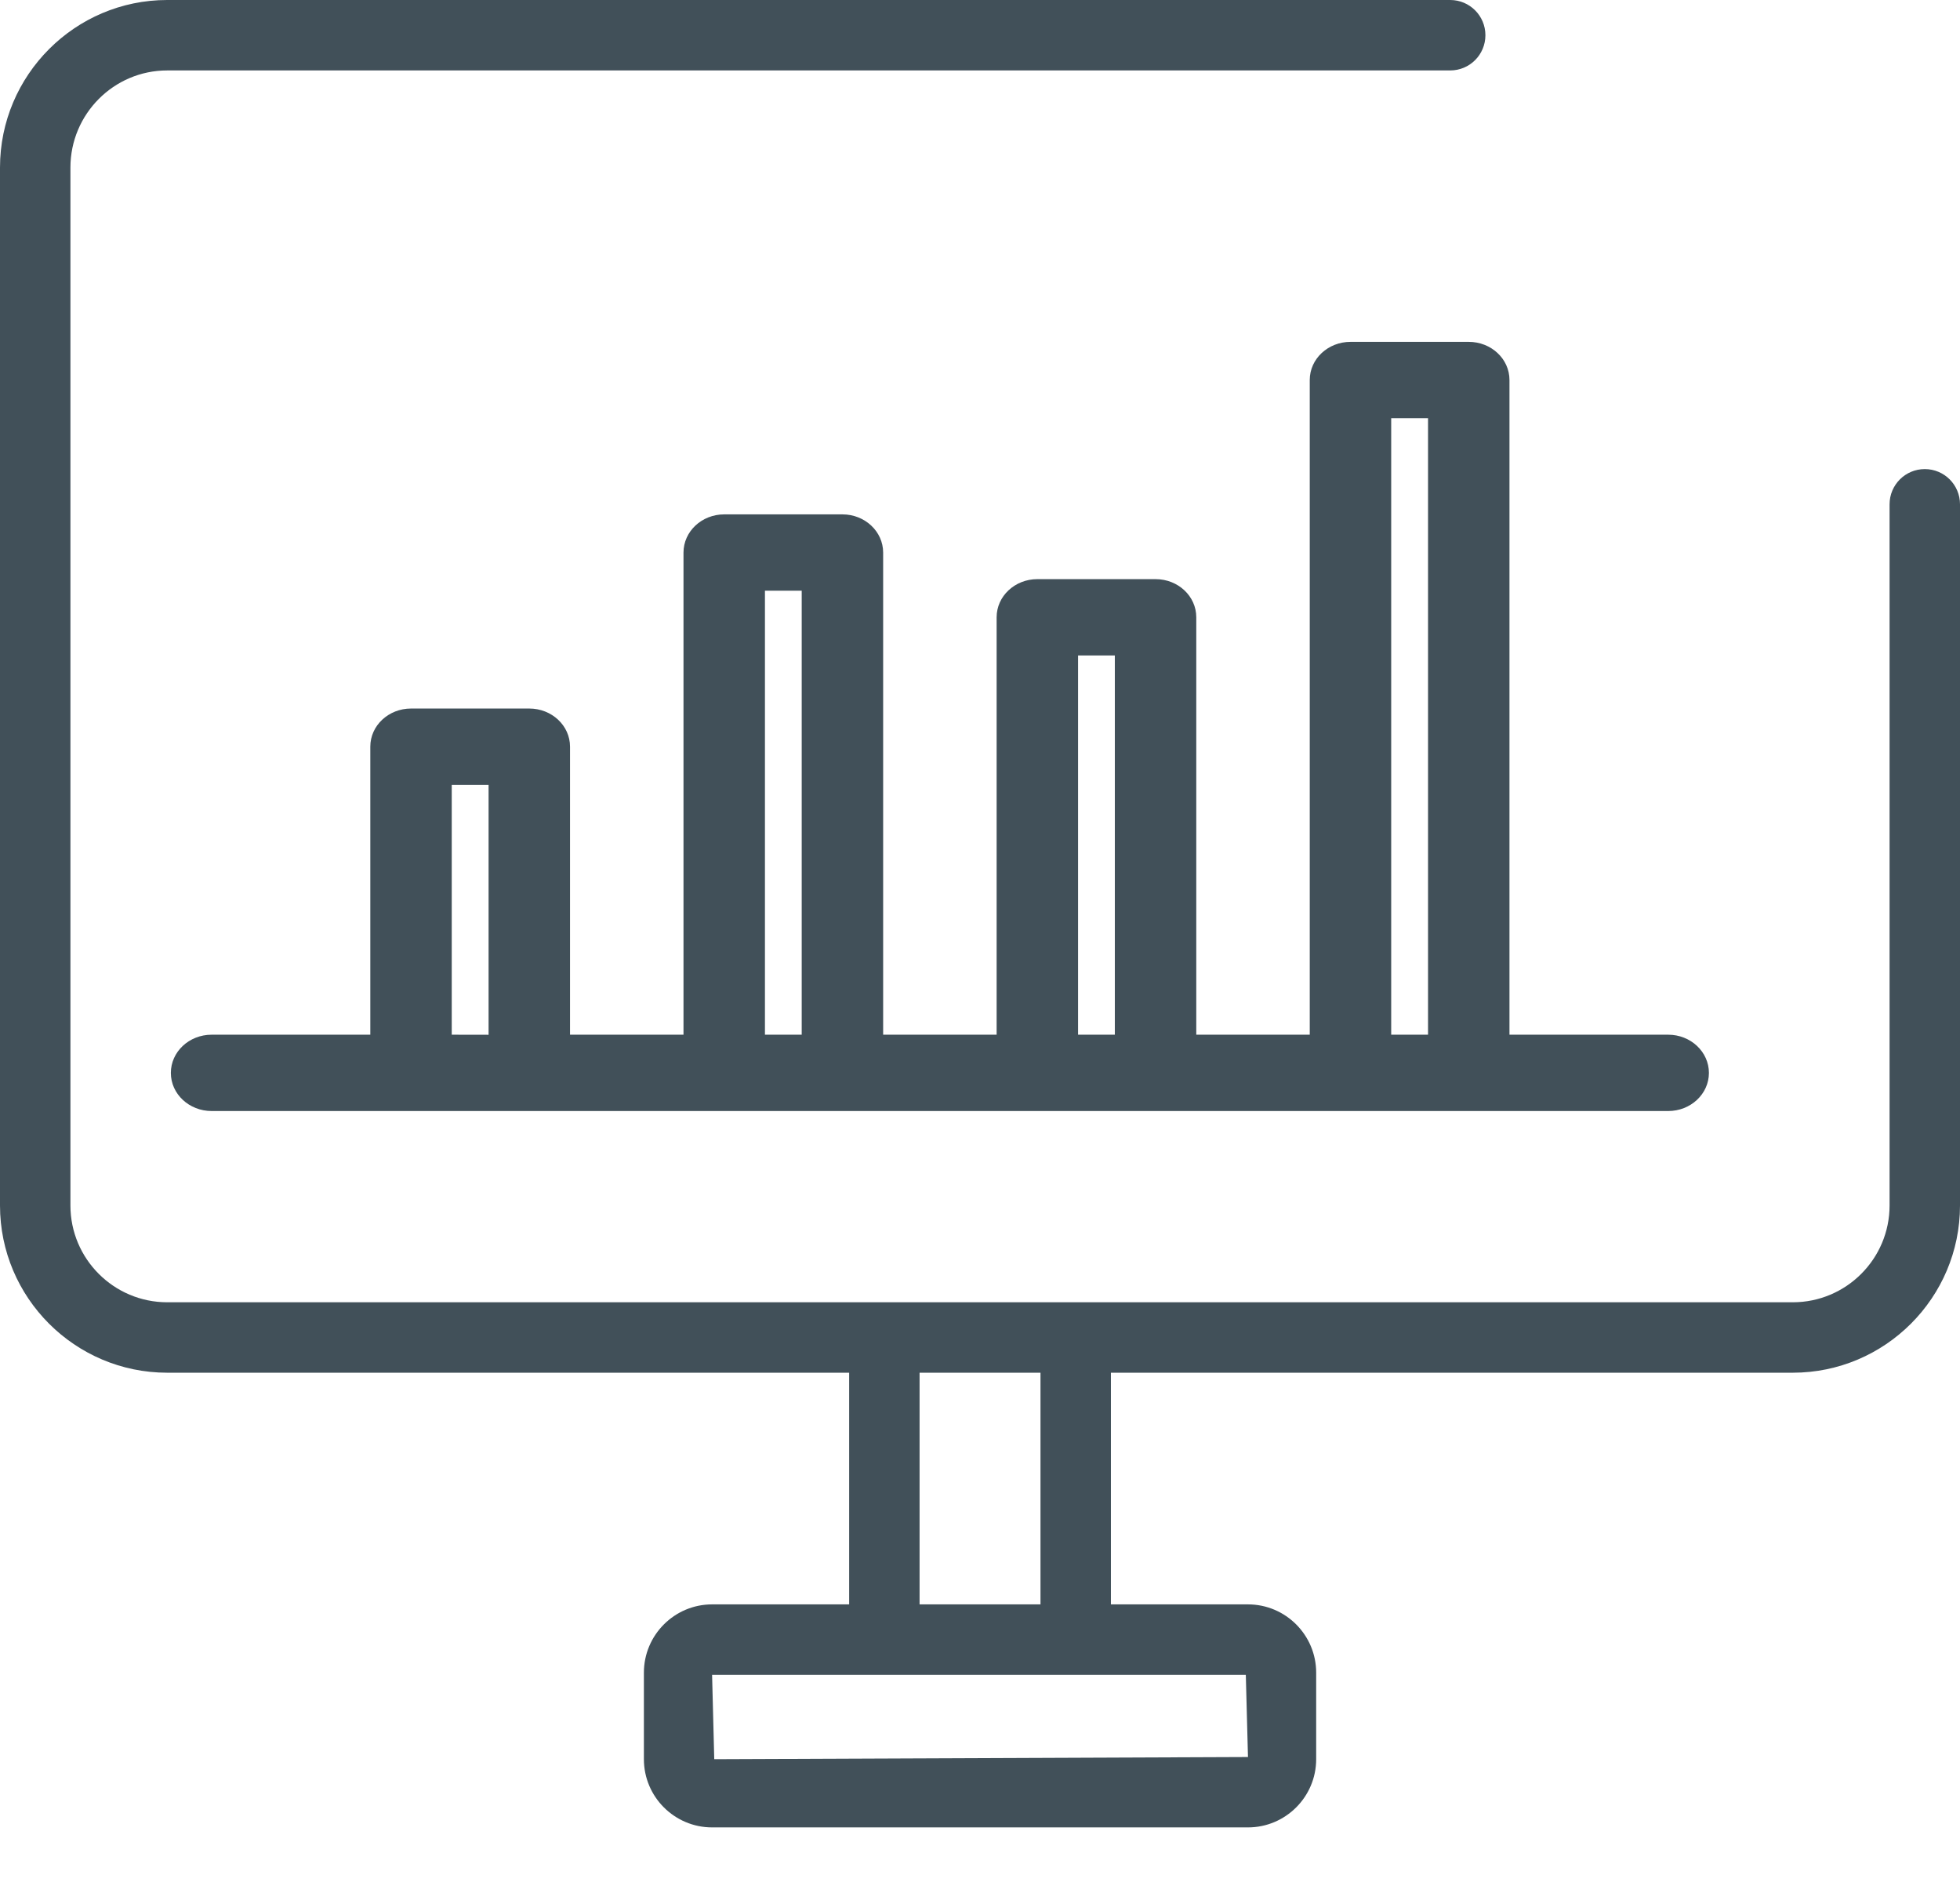
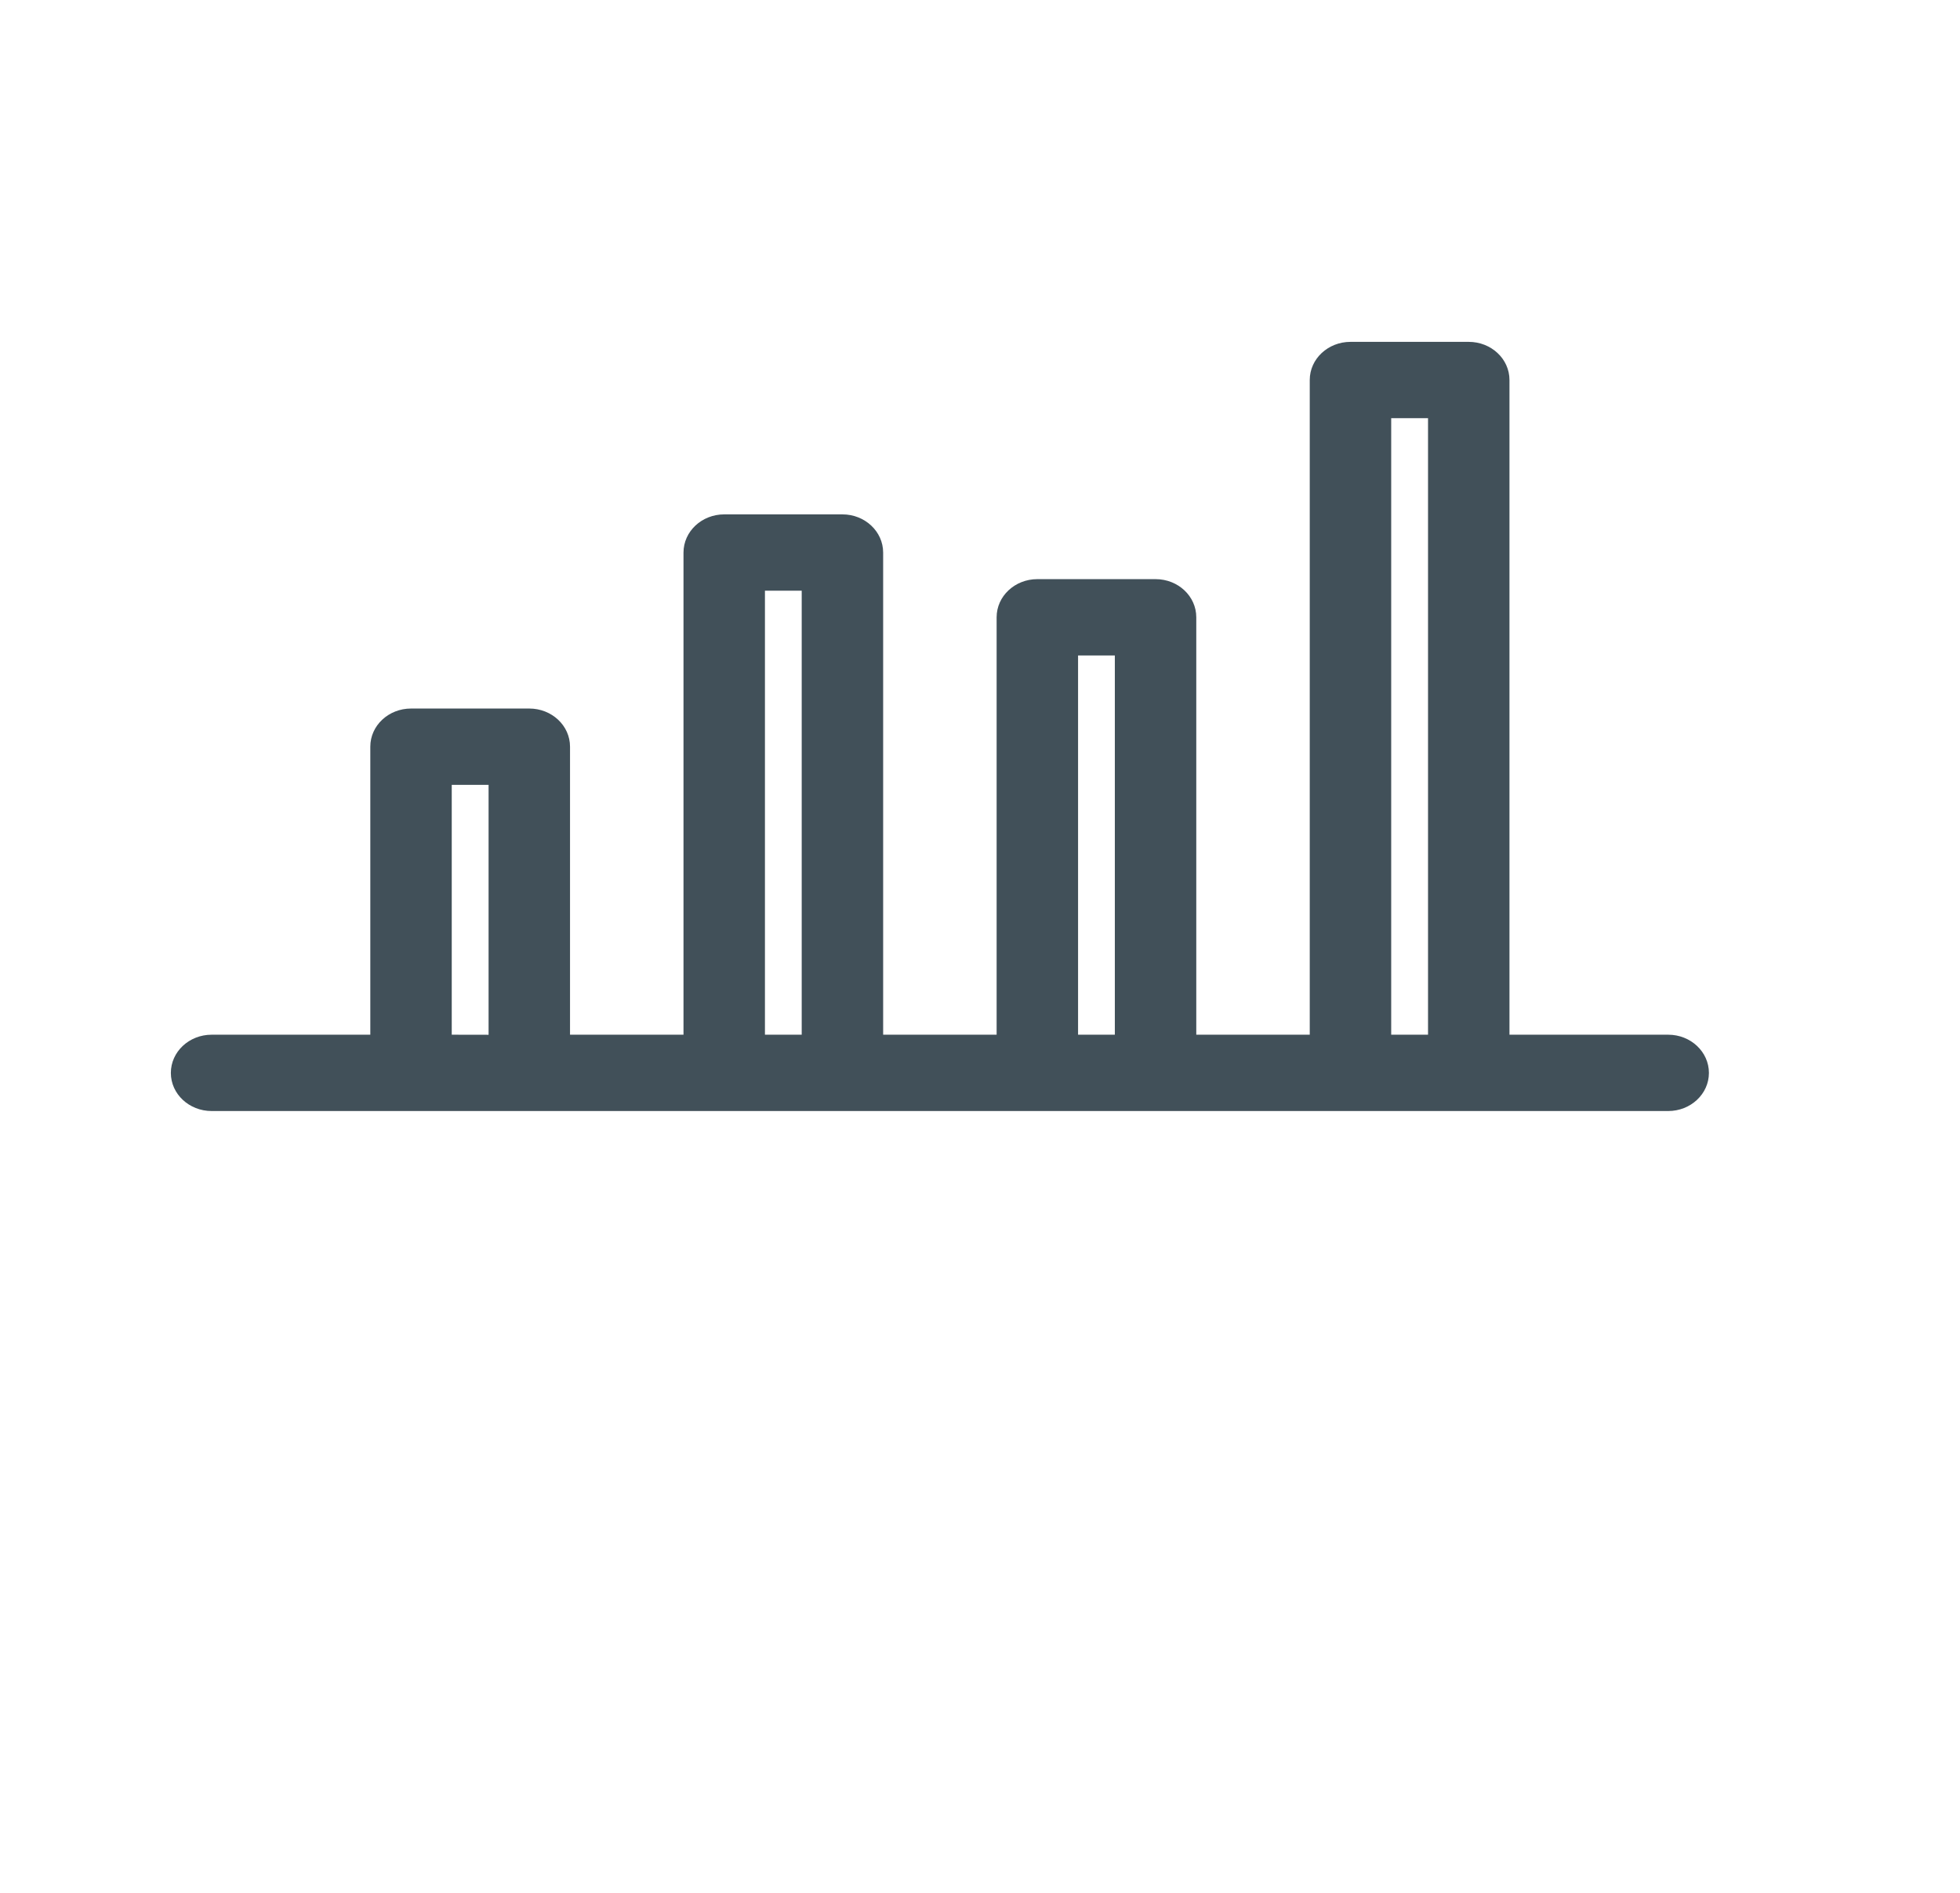
<svg xmlns="http://www.w3.org/2000/svg" width="29" height="28" viewBox="0 0 29 28" fill="none">
-   <path d="M28.479 6.939C28.191 6.939 27.958 7.172 27.958 7.46V17.832C27.958 18.622 27.316 19.264 26.526 19.264C21.505 19.264 8.11 19.264 2.474 19.264C1.684 19.264 1.042 18.622 1.042 17.832V2.479C1.042 1.687 1.684 1.042 2.474 1.042H21.457C21.745 1.042 21.978 0.809 21.978 0.521C21.978 0.233 21.745 0 21.457 0H2.474C1.11 0 0 1.112 0 2.479V17.832C0 19.196 1.11 20.306 2.474 20.306H12.564V23.733H10.536C9.98 23.733 9.527 24.186 9.527 24.743V26.023C9.527 26.58 9.98 27.032 10.536 27.032H18.465C19.021 27.032 19.474 26.58 19.474 26.023V24.743C19.474 24.186 19.021 23.733 18.465 23.733H16.437V20.306H26.526C27.89 20.306 29 19.196 29 17.832V7.46C29 7.172 28.767 6.939 28.479 6.939ZM18.465 25.991L10.568 26.023L10.536 24.775H18.433L18.465 25.991ZM15.395 23.733H13.606V20.306H15.395V23.733Z" fill="#415059" />
  <path d="M22.334 5.621C22.334 5.309 22.064 5.057 21.731 5.057H19.982C19.649 5.057 19.379 5.309 19.379 5.621V15.306H17.7V9.131C17.7 8.819 17.431 8.567 17.098 8.567H15.348C15.016 8.567 14.746 8.819 14.746 9.131V15.306H13.067V8.174C13.067 7.862 12.797 7.609 12.465 7.609H10.715C10.383 7.609 10.113 7.862 10.113 8.174V15.306H8.434V11.045C8.434 10.733 8.164 10.481 7.831 10.481H6.082C5.749 10.481 5.479 10.733 5.479 11.045V15.306H3.131C2.798 15.306 2.528 15.559 2.528 15.871C2.528 16.183 2.798 16.435 3.131 16.435H24.683C25.015 16.435 25.285 16.183 25.285 15.871C25.285 15.559 25.015 15.306 24.683 15.306H22.334L22.334 5.621ZM6.684 15.306V11.61H7.229V15.307L6.684 15.306ZM11.318 15.306V8.738H11.862V15.306H11.318ZM15.951 15.306V9.696H16.495V15.306H15.951ZM20.584 15.306V6.186H21.129V15.306H20.584Z" fill="#415059" />
</svg>